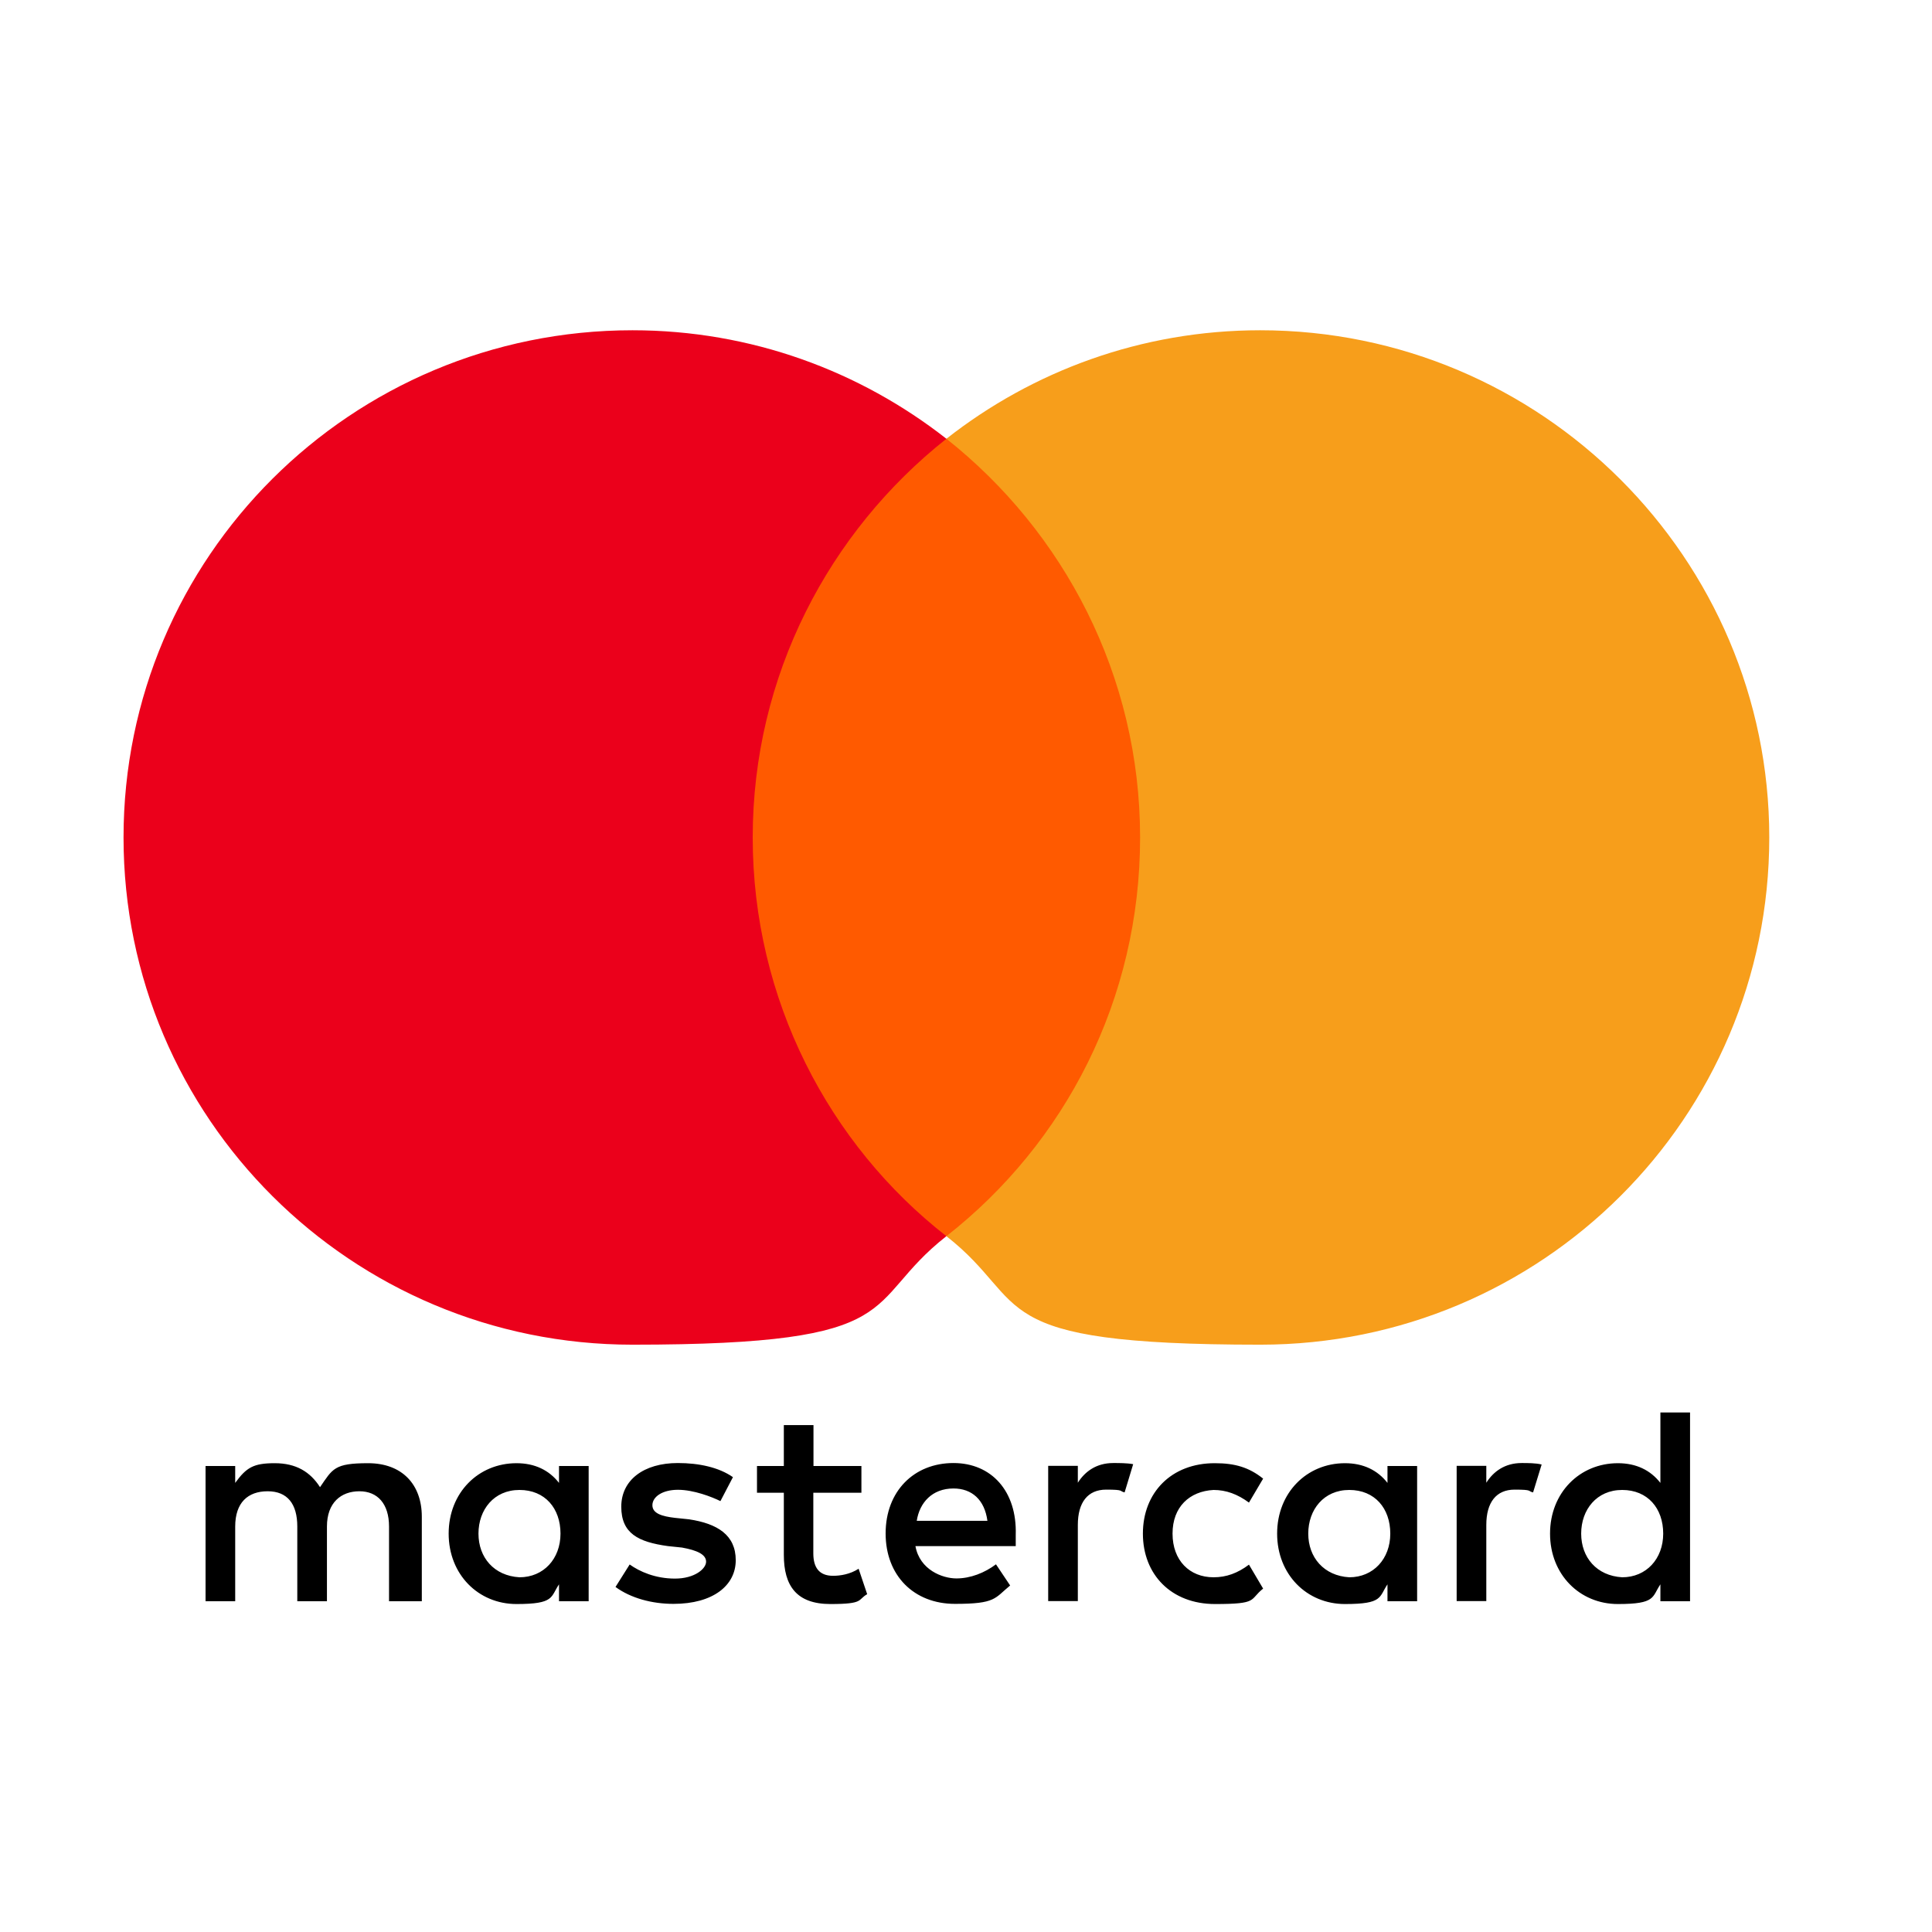
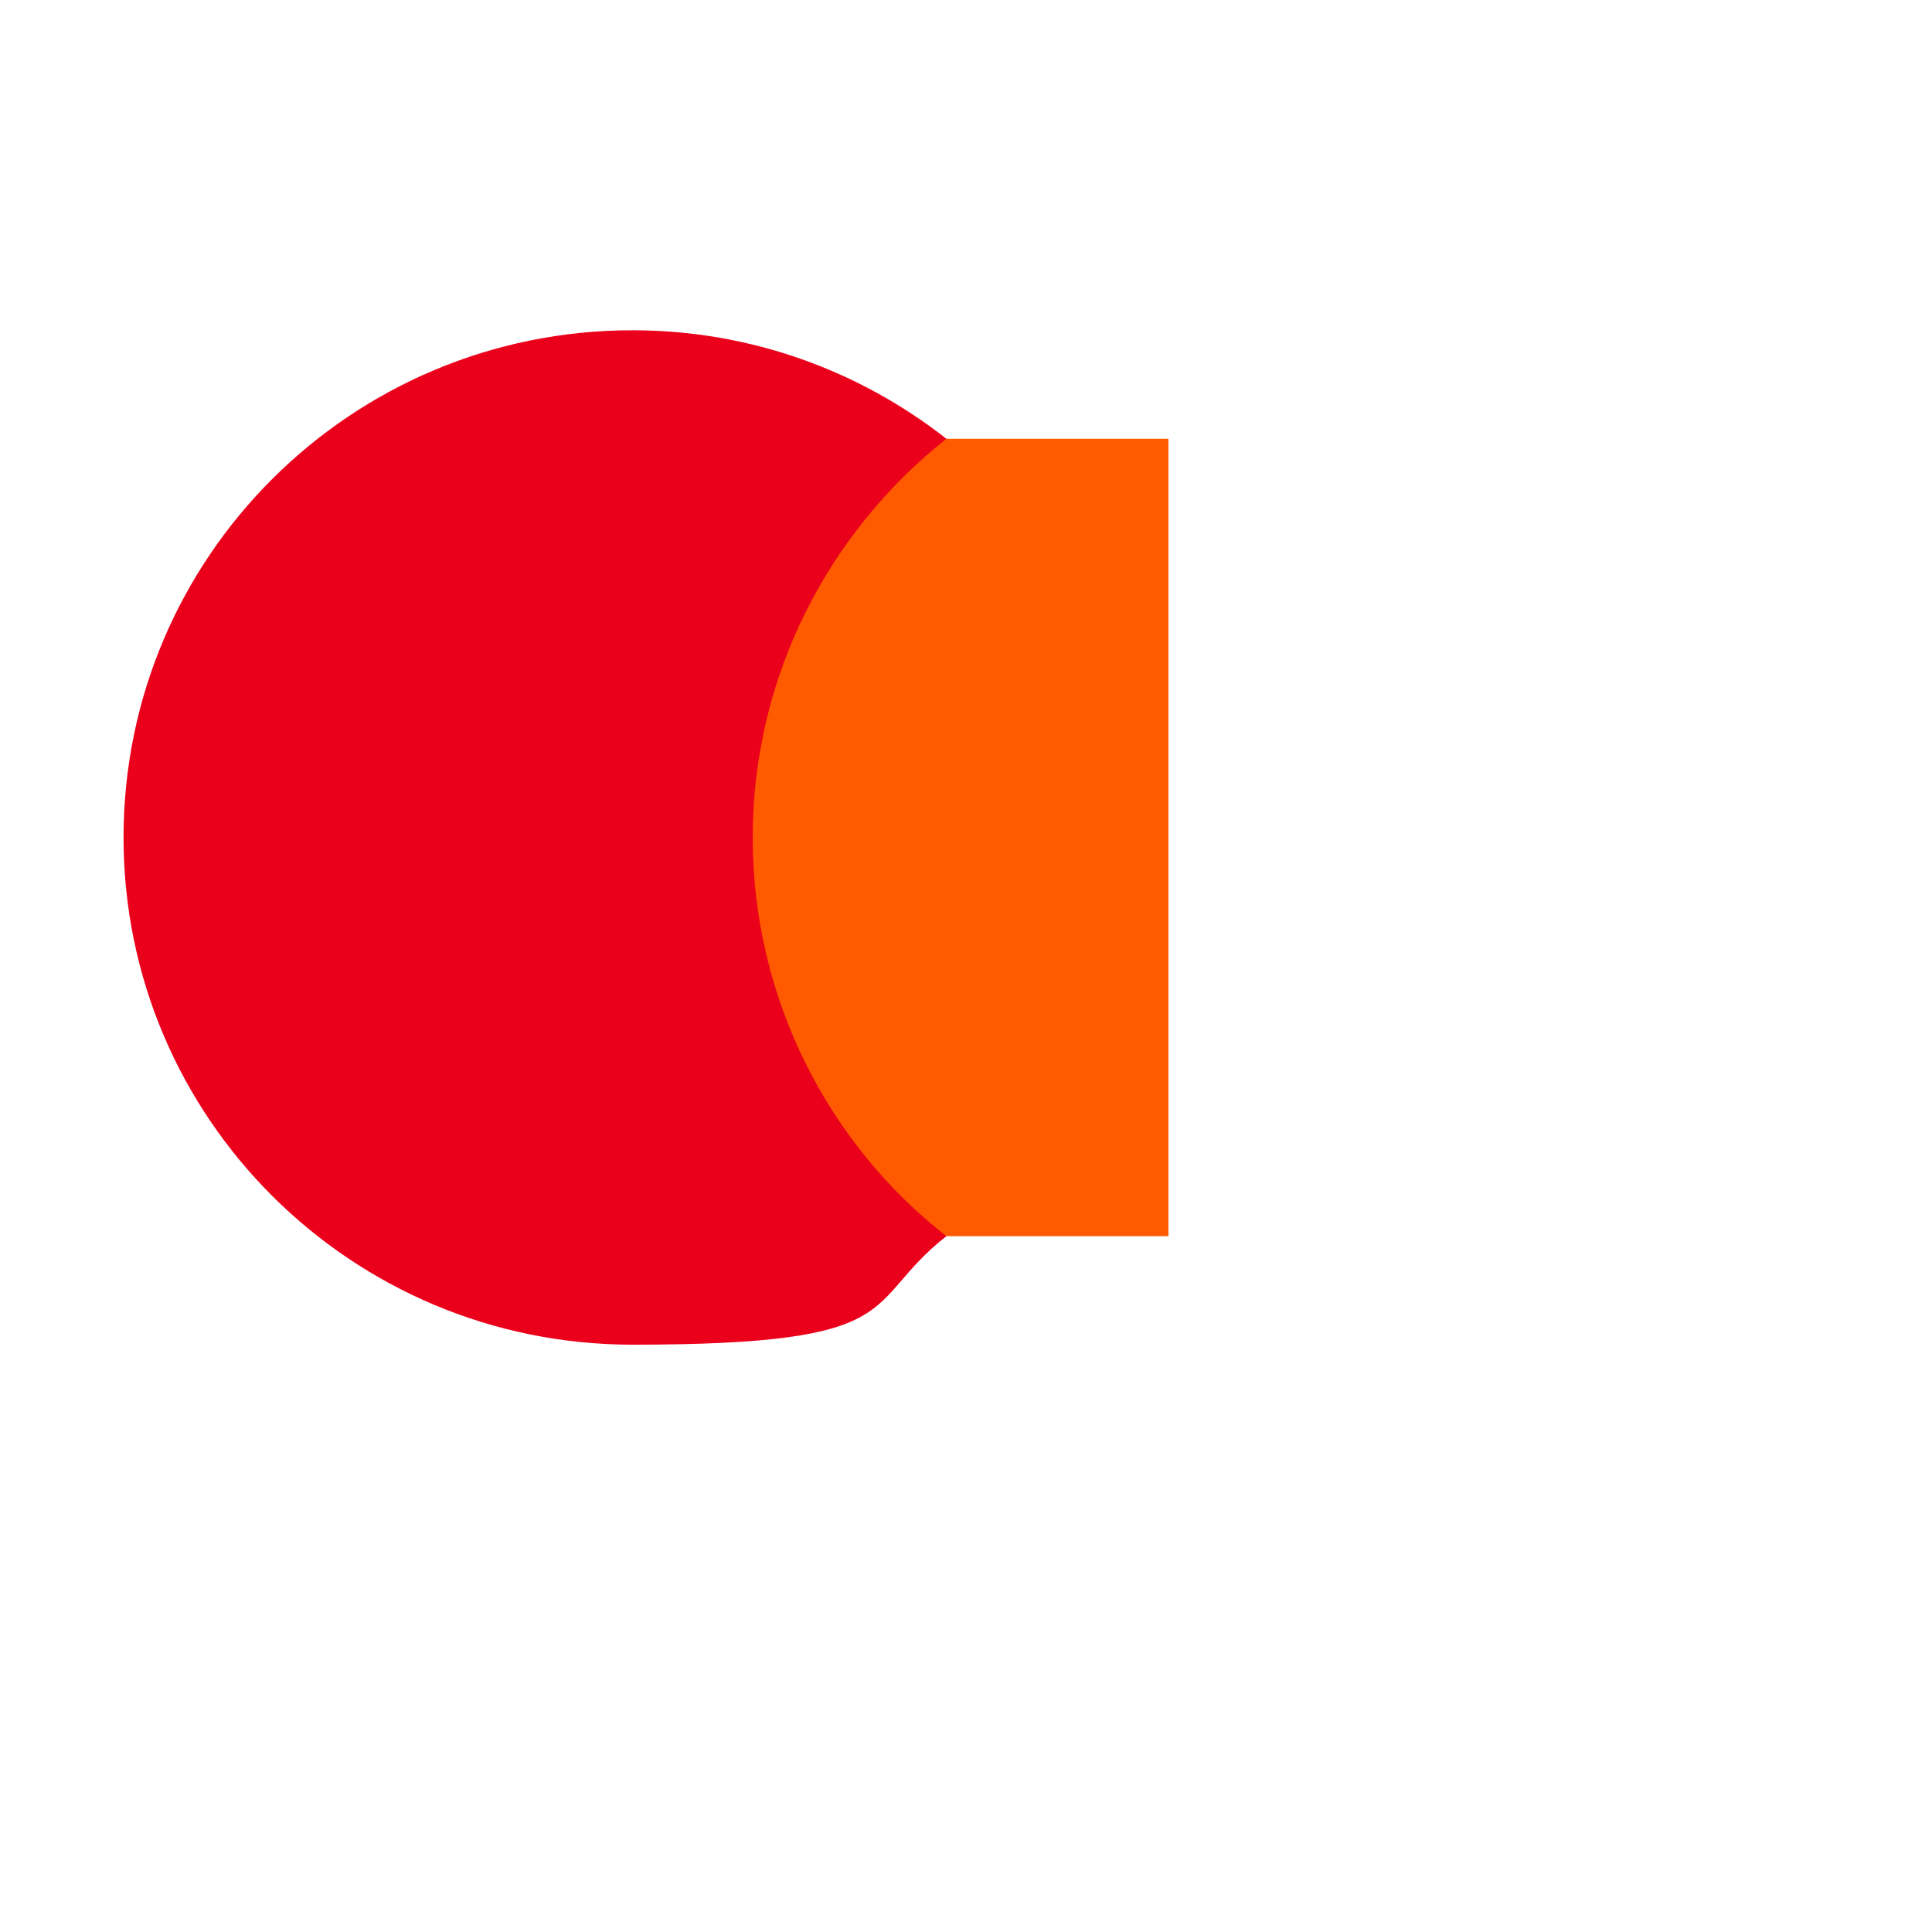
<svg xmlns="http://www.w3.org/2000/svg" id="Laag_1" version="1.1" viewBox="0 -155 1173 1177" width="160px" height="160px" preserveAspectRatio="none">
  <defs>
    <style>
      .st0 {
        fill: #f79e1b;
      }

      .st1 {
        fill: #ff5a00;
      }

      .st2 {
        fill: #eb001b;
      }
    </style>
  </defs>
-   <path d="M256.1,820.5v-51.5c0-19.7-12-32.6-32.6-32.6s-21.5,3.4-29.2,14.6c-6-9.4-14.6-14.6-27.5-14.6s-17.2,2.6-24,12v-10.3h-18v82.4h18v-45.5c0-14.6,7.7-21.5,19.7-21.5s18,7.7,18,21.5v45.5h18v-45.5c0-14.6,8.6-21.5,19.7-21.5s18,7.7,18,21.5v45.5h19.9ZM523.1,738.1h-29.2v-24.9h-18v24.9h-16.3v16.3h16.3v37.8c0,18.9,7.7,30,28.3,30s16.3-2.6,22.3-6l-5.2-15.5c-5.2,3.4-11.2,4.3-15.5,4.3-8.6,0-12-5.2-12-13.7v-36.9h29.2v-16.3h.1ZM675.9,736.3c-10.3,0-17.2,5.2-21.5,12v-10.3h-18v82.4h18v-46.4c0-13.7,6-21.5,17.2-21.5s7.7.9,11.2,1.7l5.2-17.2c-3.6-.7-8.7-.7-12.1-.7h0ZM445,744.9c-8.6-6-20.6-8.6-33.5-8.6-20.6,0-34.3,10.3-34.3,26.6s10.3,21.5,28.3,24l8.6.9c9.4,1.7,14.6,4.3,14.6,8.6s-6.9,10.3-18.9,10.3-21.5-4.3-27.5-8.6l-8.6,13.7c9.4,6.9,22.3,10.3,35.2,10.3,24,0,37.8-11.2,37.8-26.6s-11.2-22.3-28.3-24.9l-8.6-.9c-7.7-.9-13.7-2.6-13.7-7.7s6-9.4,15.5-9.4,20.6,4.3,25.8,6.9l7.6-14.6h0ZM923.9,736.3c-10.3,0-17.2,5.2-21.5,12v-10.3h-18v82.4h18v-46.4c0-13.7,6-21.5,17.2-21.5s7.7.9,11.2,1.7l5.2-17c-3.5-.9-8.6-.9-12.1-.9h0ZM693.9,779.3c0,24.9,17.2,42.9,43.8,42.9s20.6-2.6,29.2-9.4l-8.6-14.6c-6.9,5.2-13.7,7.7-21.5,7.7-14.6,0-24.9-10.3-24.9-26.6s10.3-25.8,24.9-26.6c7.7,0,14.6,2.6,21.5,7.7l8.6-14.6c-8.6-6.9-17.2-9.4-29.2-9.4-26.6-.1-43.8,18-43.8,42.9h0ZM860.4,779.3v-41.2h-18v10.3c-6-7.7-14.6-12-25.8-12-23.2,0-41.2,18-41.2,42.9s18,42.9,41.2,42.9,20.6-4.3,25.8-12v10.3h18v-41.2h0ZM794.3,779.3c0-14.6,9.4-26.6,24.9-26.6s24.9,11.2,24.9,26.6-10.3,26.6-24.9,26.6c-15.4-.9-24.9-12.1-24.9-26.6h0ZM578.9,736.3c-24,0-41.2,17.2-41.2,42.9s17.2,42.9,42.1,42.9,24-3.4,33.5-11.2l-8.6-12.9c-6.9,5.2-15.5,8.6-24,8.6s-22.3-5.2-24.9-19.7h60.9v-6.9c.8-26.5-14.7-43.7-37.8-43.7h0ZM578.9,751.8c11.2,0,18.9,6.9,20.6,19.7h-42.9c1.7-11.1,9.4-19.7,22.3-19.7h0ZM1026.1,779.3v-73.8h-18v42.9c-6-7.7-14.6-12-25.8-12-23.2,0-41.2,18-41.2,42.9s18,42.9,41.2,42.9,20.6-4.3,25.8-12v10.3h18v-41.2h0ZM960,779.3c0-14.6,9.4-26.6,24.9-26.6s24.9,11.2,24.9,26.6-10.3,26.6-24.9,26.6c-15.5-.9-24.9-12.1-24.9-26.6h0ZM357.4,779.3v-41.2h-18v10.3c-6-7.7-14.6-12-25.8-12-23.2,0-41.2,18-41.2,42.9s18,42.9,41.2,42.9,20.6-4.3,25.8-12v10.3h18v-41.2h0ZM290.5,779.3c0-14.6,9.4-26.6,24.9-26.6s24.9,11.2,24.9,26.6-10.3,26.6-24.9,26.6c-15.5-.9-24.9-12.1-24.9-26.6Z" />
  <g>
    <rect id="rect19" class="st1" x="439" y="112.3" width="270.4" height="485.8" />
-     <path class="st2" d="M457,355.2c0-98.7,46.4-186.3,117.6-242.9-52.4-41.2-118.5-66.1-190.6-66.1-170.8,0-309,138.2-309,309s138.2,309,309,309,138.2-24.9,190.6-66.1c-71.3-55.8-117.6-144.2-117.6-242.9Z" />
-     <path id="path22" class="st0" d="M1074.2,355.2c0,170.8-138.2,309-309,309s-138.2-24.9-190.6-66.1c72.1-56.7,117.6-144.2,117.6-242.9s-46.4-186.3-117.6-242.9c52.3-41.2,118.4-66.1,190.5-66.1,170.9,0,309.1,139.1,309.1,309Z" />
+     <path class="st2" d="M457,355.2c0-98.7,46.4-186.3,117.6-242.9-52.4-41.2-118.5-66.1-190.6-66.1-170.8,0-309,138.2-309,309s138.2,309,309,309,138.2-24.9,190.6-66.1c-71.3-55.8-117.6-144.2-117.6-242.9" />
  </g>
</svg>